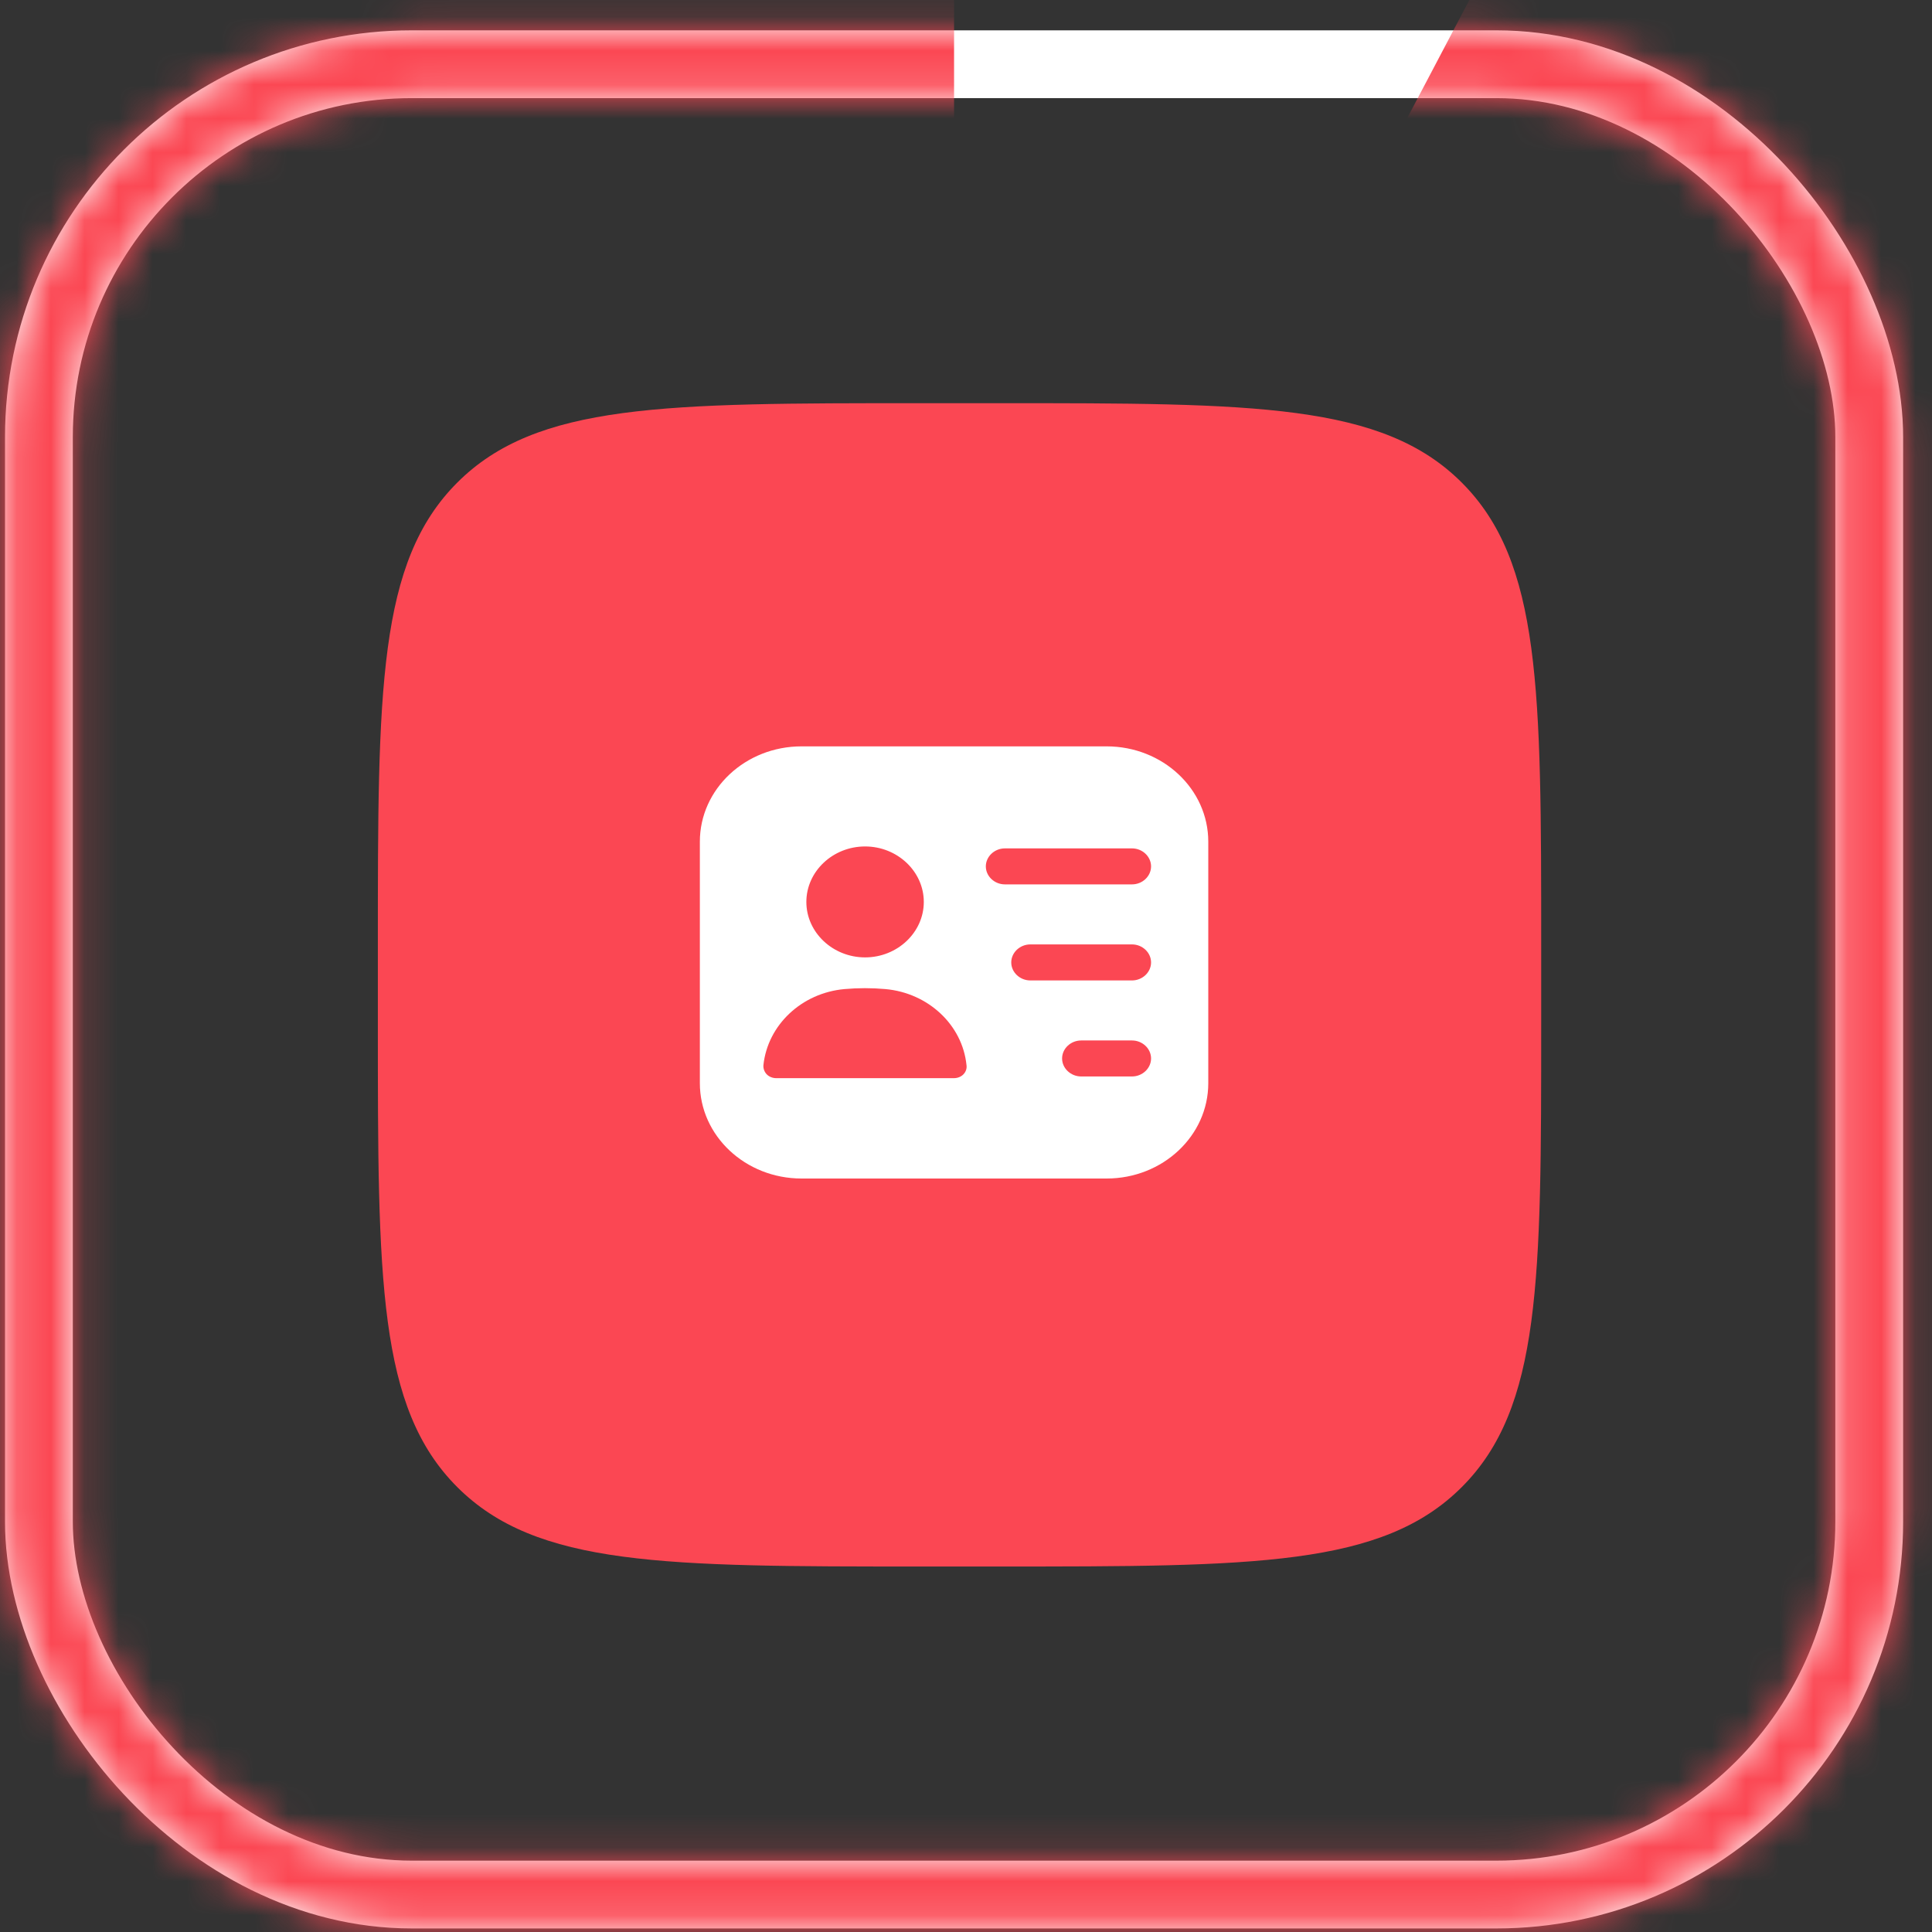
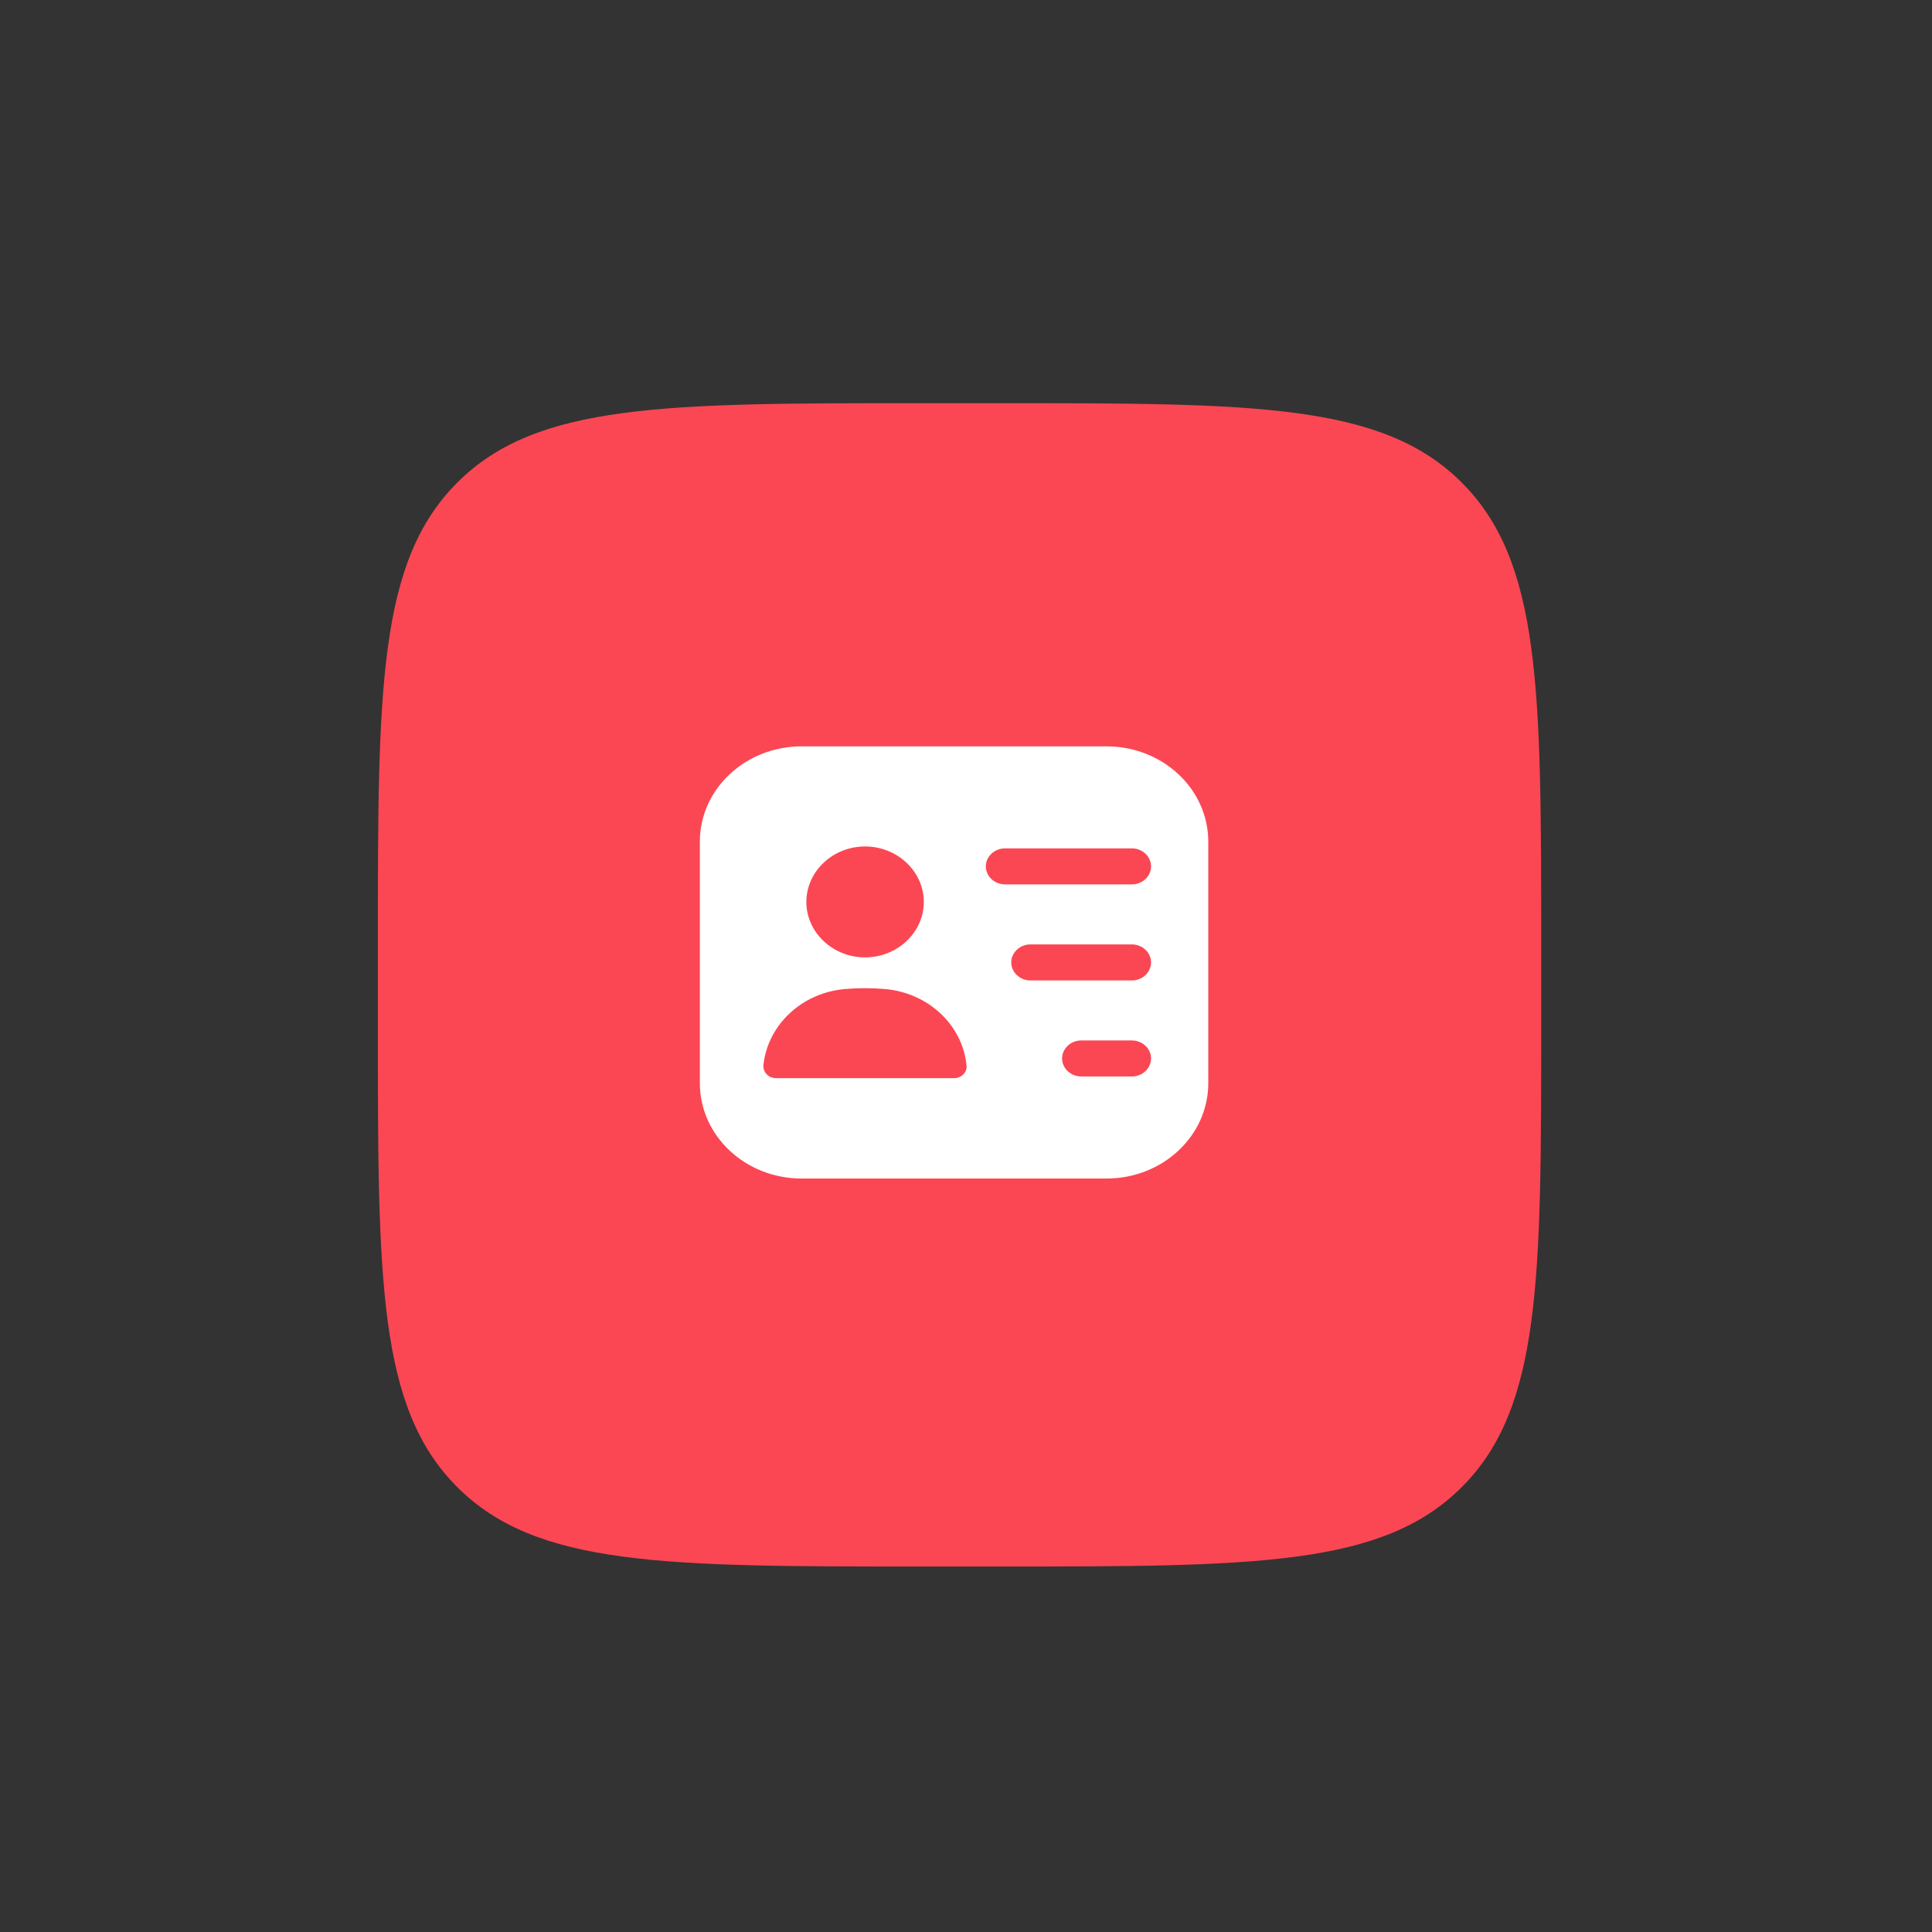
<svg xmlns="http://www.w3.org/2000/svg" width="57" height="57" viewBox="0 0 57 57" fill="none">
  <rect x="0" y="0" width="57" height="57" fill="#333333" stroke="none" />
-   <rect x="1.148" y="1.895" width="54" height="54" rx="11" stroke="white" stroke-width="2" />
  <mask id="mask0_2901_2217" style="mask-type:alpha" maskUnits="userSpaceOnUse" x="0" y="0" width="57" height="57">
-     <rect x="1.148" y="1.895" width="54" height="54" rx="11" stroke="black" stroke-width="2" />
-   </mask>
+     </mask>
  <g mask="url(#mask0_2901_2217)">
    <path d="M28.148 -10.847C18.439 -10.847 9.066 -7.293 1.798 -0.856C-5.47 5.581 -10.13 14.456 -11.303 24.094C-12.476 33.732 -10.08 43.465 -4.568 51.458C0.944 59.45 9.192 65.148 18.617 67.477C28.043 69.805 37.995 68.603 46.594 64.096C55.194 59.59 61.846 52.091 65.296 43.016C68.746 33.941 68.754 23.916 65.32 14.835C61.885 5.754 55.245 -1.755 46.653 -6.276L28.148 28.895L28.148 -10.847Z" fill="#FB4753" />
  </g>
  <path d="M11.148 27.895C11.148 20.352 11.148 16.581 13.491 14.238C15.834 11.895 19.605 11.895 27.148 11.895H29.47C37.013 11.895 40.784 11.895 43.127 14.238C45.47 16.581 45.47 20.352 45.47 27.895V30.217C45.47 37.76 45.47 41.531 43.127 43.874C40.784 46.217 37.013 46.217 29.47 46.217H27.148C19.605 46.217 15.834 46.217 13.491 43.874C11.148 41.531 11.148 37.76 11.148 30.217V27.895Z" fill="#FB4753" />
  <path d="M32.648 22.02H23.648C21.99 22.02 20.648 23.28 20.648 24.832V31.957C20.648 33.509 21.99 34.77 23.648 34.77H32.648C34.305 34.77 35.648 33.509 35.648 31.957V24.832C35.648 23.28 34.305 22.02 32.648 22.02ZM25.523 24.973C26.475 24.973 27.255 25.71 27.255 26.61C27.255 27.509 26.475 28.246 25.523 28.246C24.57 28.246 23.79 27.509 23.79 26.61C23.79 25.71 24.57 24.973 25.523 24.973ZM28.425 31.695C28.358 31.766 28.253 31.809 28.148 31.809H22.898C22.793 31.809 22.688 31.766 22.62 31.695C22.553 31.625 22.515 31.525 22.523 31.426C22.65 30.236 23.655 29.294 24.915 29.181C25.313 29.145 25.725 29.145 26.123 29.181C27.383 29.294 28.395 30.236 28.515 31.426C28.53 31.525 28.493 31.625 28.425 31.695ZM33.398 31.759H31.898C31.59 31.759 31.335 31.518 31.335 31.228C31.335 30.937 31.59 30.697 31.898 30.697H33.398C33.705 30.697 33.96 30.937 33.96 31.228C33.96 31.518 33.705 31.759 33.398 31.759ZM33.398 28.926H30.398C30.09 28.926 29.835 28.685 29.835 28.395C29.835 28.104 30.09 27.863 30.398 27.863H33.398C33.705 27.863 33.96 28.104 33.96 28.395C33.96 28.685 33.705 28.926 33.398 28.926ZM33.398 26.092H29.648C29.34 26.092 29.085 25.852 29.085 25.561C29.085 25.271 29.34 25.03 29.648 25.03H33.398C33.705 25.03 33.96 25.271 33.96 25.561C33.96 25.852 33.705 26.092 33.398 26.092Z" fill="white" />
</svg>